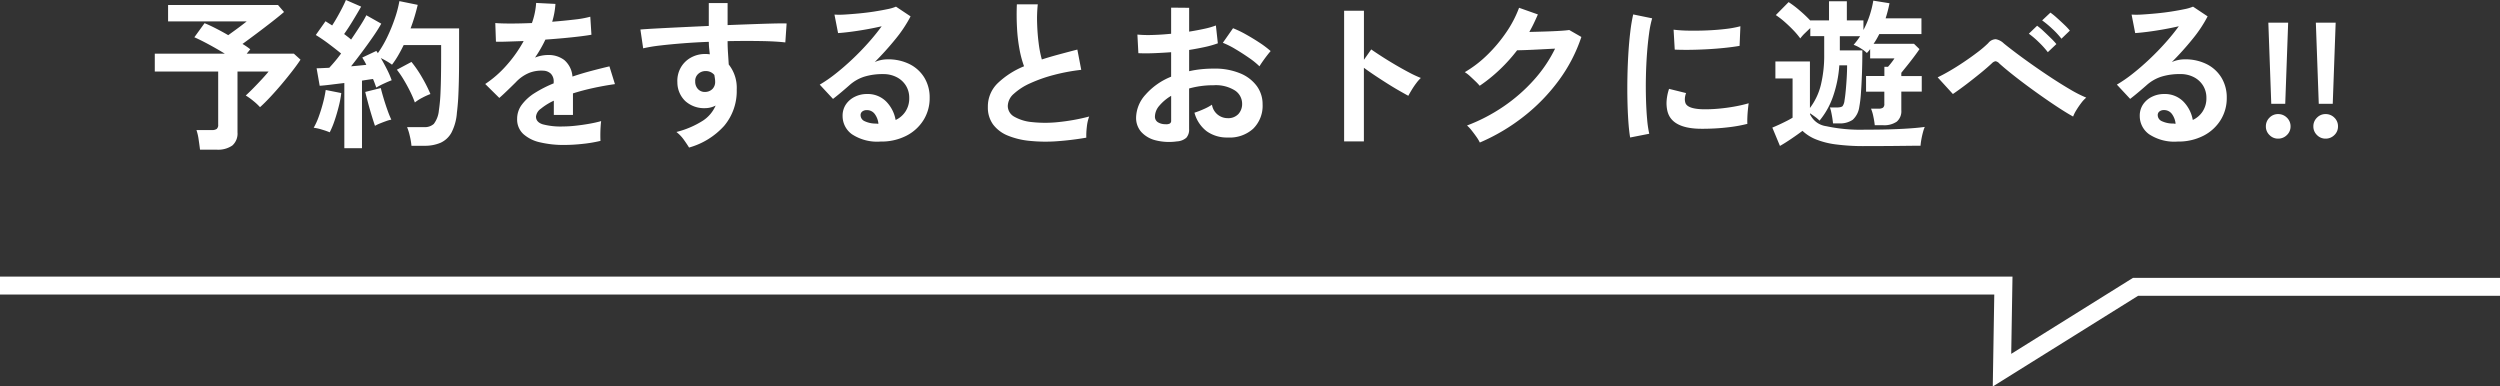
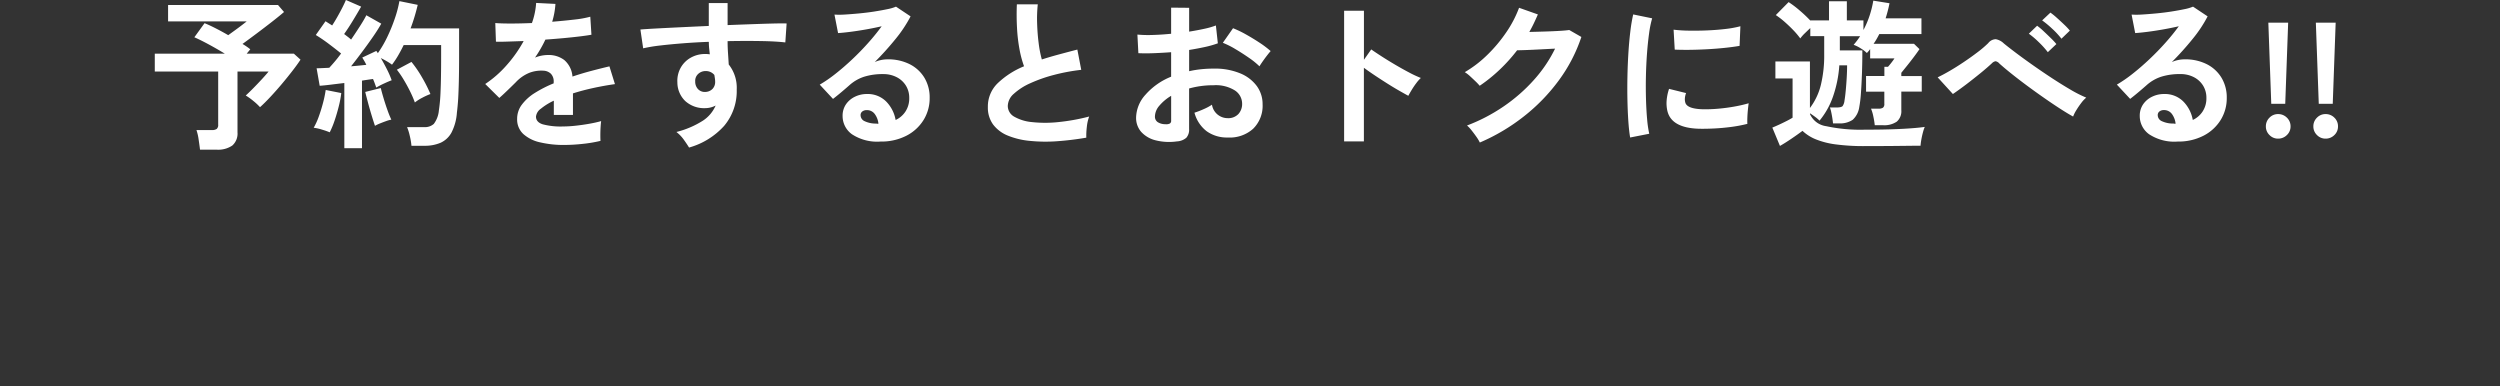
<svg xmlns="http://www.w3.org/2000/svg" width="277.53" height="42.906" viewBox="0 0 277.53 42.906">
  <rect x="0" y="0" width="277.53" height="42.906" fill="#333333" stroke="none" />
  <g id="グループ_425" data-name="グループ 425" transform="translate(-76.235 -5783.806)">
    <path id="パス_178" data-name="パス 178" d="M5.94,1.476Q5.886,1.026,5.787.36A5.638,5.638,0,0,0,5.544-.7h1.71a.894.894,0,0,0,.54-.126.59.59,0,0,0,.162-.486V-7.2H.918V-9.18H8.694q-.882-.54-1.818-1.044T5.31-11l1.134-1.566q.5.2,1.206.558t1.422.774l.72-.522q.4-.288.765-.567t.567-.441H2.394V-14.58H14.6l.666.774q-.522.45-1.341,1.089T12.24-11.43q-.864.648-1.584,1.17a7.23,7.23,0,0,1,.864.594l-.4.486h5.238l.738.666q-.342.522-.891,1.233T15.021-5.814q-.639.756-1.269,1.431T12.6-3.24a6.376,6.376,0,0,0-.72-.675,6.862,6.862,0,0,0-.864-.621q.378-.342.846-.819t.927-.972q.459-.495.765-.873H10.1V-.45a1.764,1.764,0,0,1-.576,1.467,2.772,2.772,0,0,1-1.746.459Zm16.02-.162V-5.922q-.774.09-1.494.18t-1.242.126L18.882-7.56q.288,0,.648-.018l.756-.036q.288-.306.63-.711T21.6-9.2q-.594-.486-1.359-1.062a17.461,17.461,0,0,0-1.449-.99l1.08-1.53q.162.108.351.225t.387.243q.27-.414.567-.936t.558-1.035q.261-.513.4-.855l1.692.738q-.432.756-.936,1.584t-.954,1.458q.216.162.414.315t.36.3q.54-.792,1-1.512t.693-1.188l1.656.936q-.36.648-.927,1.467t-1.2,1.665q-.63.846-1.224,1.6.468-.036.9-.081l.792-.081a4.82,4.82,0,0,0-.225-.432l-.225-.378,1.566-.738a.65.65,0,0,0,.081.126.65.65,0,0,1,.081.126,12.29,12.29,0,0,0,1.062-1.827,18.311,18.311,0,0,0,.837-2.061,12.686,12.686,0,0,0,.495-1.89l2.034.414q-.144.612-.342,1.278t-.45,1.332H34.7v3.114q0,1.566-.027,2.7T34.6-4.194q-.054.846-.144,1.566a5.637,5.637,0,0,1-.6,2.205A2.61,2.61,0,0,1,32.643.711a4.378,4.378,0,0,1-1.791.333h-1.44a7.5,7.5,0,0,0-.18-1.071,6.114,6.114,0,0,0-.306-1h1.89a1.467,1.467,0,0,0,1.08-.36,2.9,2.9,0,0,0,.558-1.476,18.694,18.694,0,0,0,.189-2.151q.063-1.413.063-3.861v-1.26H28.548q-.288.594-.612,1.152a9.524,9.524,0,0,1-.684,1.026,5.346,5.346,0,0,0-.576-.378q-.342-.2-.666-.36.36.612.693,1.278a10,10,0,0,1,.513,1.188q-.342.126-.864.369a8.729,8.729,0,0,0-.846.441q-.072-.2-.162-.45t-.2-.5q-.27.036-.576.081t-.648.1V1.314ZM20.34-.45a9.008,9.008,0,0,0-.882-.306,4.982,4.982,0,0,0-.9-.2,7.447,7.447,0,0,0,.558-1.224q.27-.738.477-1.53a12.613,12.613,0,0,0,.3-1.44l1.728.342a11.332,11.332,0,0,1-.279,1.476q-.207.828-.468,1.593A9.548,9.548,0,0,1,20.34-.45Zm9.45-3.312a11.564,11.564,0,0,0-.531-1.233q-.333-.675-.72-1.314A10.269,10.269,0,0,0,27.792-7.4l1.62-.864a12.816,12.816,0,0,1,1.17,1.71A15.831,15.831,0,0,1,31.518-4.7a7.5,7.5,0,0,0-.909.414A4.877,4.877,0,0,0,29.79-3.762ZM25.362-1.17q-.162-.468-.378-1.179t-.405-1.422q-.189-.711-.3-1.161l1.728-.432q.108.45.306,1.116t.432,1.323a11.478,11.478,0,0,0,.432,1.071,3.284,3.284,0,0,0-.585.162q-.351.126-.684.261A4.358,4.358,0,0,0,25.362-1.17ZM46.368.954A11.329,11.329,0,0,1,43.7.666a4.1,4.1,0,0,1-1.872-.927,2.2,2.2,0,0,1-.684-1.683,2.6,2.6,0,0,1,.522-1.575,5.263,5.263,0,0,1,1.44-1.3A13.563,13.563,0,0,1,45.2-5.886V-6.03a1.22,1.22,0,0,0-.315-.927,1.264,1.264,0,0,0-.8-.333,3.718,3.718,0,0,0-1.584.234A4.246,4.246,0,0,0,41-6.012q-.216.216-.558.549t-.684.657q-.342.324-.594.54L37.6-5.814A11.966,11.966,0,0,0,39.978-7.9a14.481,14.481,0,0,0,1.89-2.682l-1.836.063q-.828.027-1.242.009l-.072-2.07q.612.054,1.7.054t2.367-.054a8.079,8.079,0,0,0,.468-2.232l2.142.108a8.637,8.637,0,0,1-.36,1.98q1.332-.108,2.475-.243a11.288,11.288,0,0,0,1.755-.315l.126,2q-.5.09-1.314.189t-1.791.189q-.981.09-2.007.162-.234.5-.531,1.017t-.621.981a3.9,3.9,0,0,1,1.458-.288,2.86,2.86,0,0,1,1.791.558,2.665,2.665,0,0,1,.909,1.836q1.008-.342,2.061-.621t2.043-.513L52-5.8q-1.26.18-2.448.441T47.34-4.77v2.394H45.216V-3.96a6.728,6.728,0,0,0-1.44.891,1.237,1.237,0,0,0-.54.873q0,.612.738.855a7.717,7.717,0,0,0,2.25.243A13.2,13.2,0,0,0,47.6-1.179q.765-.081,1.53-.216t1.341-.3q-.036.234-.063.675t-.027.873q0,.432.018.648a15.084,15.084,0,0,1-1.98.333A19.435,19.435,0,0,1,46.368.954Zm13.86.288q-.216-.36-.576-.864a4.053,4.053,0,0,0-.828-.864,10.035,10.035,0,0,0,2.934-1.251A3.809,3.809,0,0,0,63.18-3.42a2.556,2.556,0,0,1-1.152.288,3.119,3.119,0,0,1-2.205-.774,2.877,2.877,0,0,1-.891-2.088,3,3,0,0,1,.36-1.611A2.914,2.914,0,0,1,60.408-8.73a3.226,3.226,0,0,1,1.638-.414q.144,0,.252.009t.234.027q-.036-.324-.072-.666a6.884,6.884,0,0,1-.036-.72q-1.458.054-2.844.162t-2.538.243a17.015,17.015,0,0,0-1.908.315l-.306-2.088q.648-.054,1.818-.117t2.673-.135q1.5-.072,3.1-.144V-14.8h2.088v2.448q1.4-.054,2.682-.1t2.286-.072q1.008-.027,1.584-.009l-.144,2.106q-1.044-.126-2.763-.153t-3.645.009q0,.648.045,1.314t.081,1.278A4.152,4.152,0,0,1,65.52-5.2a5.994,5.994,0,0,1-1.386,4.023A8.206,8.206,0,0,1,60.228,1.242Zm1.818-6.174a1.155,1.155,0,0,0,.792-.342,1.109,1.109,0,0,0,.288-.792,2.492,2.492,0,0,0-.027-.351q-.027-.189-.063-.4a1.213,1.213,0,0,0-.954-.432,1.183,1.183,0,0,0-.846.324,1.036,1.036,0,0,0-.324.828,1.194,1.194,0,0,0,.315.855A1.022,1.022,0,0,0,62.046-4.932ZM81.486.576A5.077,5.077,0,0,1,78.3-.243,2.482,2.482,0,0,1,77.274-2.25a2.234,2.234,0,0,1,.378-1.314,2.538,2.538,0,0,1,.99-.837,2.97,2.97,0,0,1,1.314-.3,2.891,2.891,0,0,1,2.151.828A3.879,3.879,0,0,1,83.16-1.818a2.6,2.6,0,0,0,1.089-.936,2.649,2.649,0,0,0,.423-1.512,2.553,2.553,0,0,0-.36-1.35,2.581,2.581,0,0,0-1.017-.945,3.179,3.179,0,0,0-1.521-.351,6.839,6.839,0,0,0-2.1.288,4.55,4.55,0,0,0-1.611.918q-.324.288-.855.738t-1,.81L74.736-5.742A14.983,14.983,0,0,0,76.464-6.93q.918-.72,1.854-1.6T80.1-10.359a23.446,23.446,0,0,0,1.512-1.863q-.774.18-1.683.342t-1.746.27q-.837.108-1.413.144l-.4-2.052a9.237,9.237,0,0,0,1.215-.009q.729-.045,1.575-.126t1.647-.207q.8-.126,1.44-.261A4.608,4.608,0,0,0,83.2-14.4l1.62,1.08a14.533,14.533,0,0,1-1.683,2.529,32.685,32.685,0,0,1-2.3,2.547,3.155,3.155,0,0,1,.684-.225,3.517,3.517,0,0,1,.738-.081,5.3,5.3,0,0,1,2.466.54,4.026,4.026,0,0,1,1.629,1.5,4.231,4.231,0,0,1,.585,2.241,4.581,4.581,0,0,1-.675,2.448,4.82,4.82,0,0,1-1.9,1.746A6.071,6.071,0,0,1,81.486.576ZM81.252-1.4a2.168,2.168,0,0,0-.423-1.1,1.066,1.066,0,0,0-.873-.414.8.8,0,0,0-.486.144.5.5,0,0,0-.2.432.734.734,0,0,0,.4.63,2.918,2.918,0,0,0,1.359.288.34.34,0,0,0,.108.018ZM104.328.144a32.777,32.777,0,0,1-3.294.4A17.547,17.547,0,0,1,98.046.5a8.492,8.492,0,0,1-2.43-.585,3.843,3.843,0,0,1-1.629-1.224A3.172,3.172,0,0,1,93.4-3.258,3.592,3.592,0,0,1,94.491-5.9a9.289,9.289,0,0,1,2.925-1.881,11.629,11.629,0,0,1-.5-1.863,18.2,18.2,0,0,1-.279-2.376q-.072-1.287-.018-2.637h2.322a15.277,15.277,0,0,0-.072,2.133q.036,1.143.171,2.187a12.443,12.443,0,0,0,.351,1.8q.9-.288,1.9-.558t2.043-.54l.432,2.25a21.154,21.154,0,0,0-3.042.567,16.123,16.123,0,0,0-2.61.918,6.761,6.761,0,0,0-1.827,1.17,1.853,1.853,0,0,0-.675,1.341,1.368,1.368,0,0,0,.72,1.206,4.856,4.856,0,0,0,1.98.6,13.621,13.621,0,0,0,2.889,0,22.192,22.192,0,0,0,3.447-.621,4.561,4.561,0,0,0-.261,1.152A8.036,8.036,0,0,0,104.328.144ZM114.39.558a6.152,6.152,0,0,1-2.358-.117,3.2,3.2,0,0,1-1.6-.927,2.349,2.349,0,0,1-.576-1.62,3.893,3.893,0,0,1,1.035-2.511,7.449,7.449,0,0,1,2.853-2.007V-9.342q-.99.072-1.917.108t-1.719,0L110-11.3a12.987,12.987,0,0,0,1.674.045q.99-.027,2.07-.135v-2.9l2,.018v2.646q.9-.144,1.683-.315a8.645,8.645,0,0,0,1.287-.369l.216,1.98a10.81,10.81,0,0,1-1.458.414q-.828.18-1.728.324v2.358a11.117,11.117,0,0,1,1.314-.216,13.586,13.586,0,0,1,1.422-.072,7.33,7.33,0,0,1,2.943.531,4.293,4.293,0,0,1,1.845,1.422,3.393,3.393,0,0,1,.63,2.007A3.566,3.566,0,0,1,122.85-.846a3.878,3.878,0,0,1-2.826.972,3.834,3.834,0,0,1-2.331-.693,3.831,3.831,0,0,1-1.359-2.061,9.389,9.389,0,0,0,1.008-.387,5.906,5.906,0,0,0,.936-.5,1.763,1.763,0,0,0,1.728,1.494,1.541,1.541,0,0,0,1.206-.459,1.643,1.643,0,0,0,.414-1.143,1.761,1.761,0,0,0-.792-1.467,3.985,3.985,0,0,0-2.376-.585,9.982,9.982,0,0,0-2.718.36V-.828a1.363,1.363,0,0,1-.306.981A1.725,1.725,0,0,1,114.39.558Zm9.162-8.334a8.686,8.686,0,0,0-1.17-.945q-.738-.513-1.512-.972a9.28,9.28,0,0,0-1.386-.693l1.134-1.62a11.542,11.542,0,0,1,1.422.684q.774.432,1.512.918a10.755,10.755,0,0,1,1.242.936q-.18.2-.441.54t-.486.666Q123.642-7.938,123.552-7.776ZM113.094-1.35a.923.923,0,0,0,.5-.072.344.344,0,0,0,.153-.324V-4.5a5.1,5.1,0,0,0-1.314,1.1,1.879,1.879,0,0,0-.486,1.188.723.723,0,0,0,.306.63A1.539,1.539,0,0,0,113.094-1.35ZM132.948.558V-13.95h2.2V-8.5l.81-1.152q.432.306,1.143.765t1.521.936q.81.477,1.566.873a12.146,12.146,0,0,0,1.278.594,4.311,4.311,0,0,0-.5.567,8.825,8.825,0,0,0-.513.756q-.234.387-.378.657-.432-.234-1.071-.6t-1.35-.819q-.711-.45-1.368-.891t-1.143-.8V.558Zm15.066.126a4.339,4.339,0,0,0-.378-.63q-.252-.36-.531-.711a3.916,3.916,0,0,0-.513-.549,19.311,19.311,0,0,0,4.059-2.115A18.478,18.478,0,0,0,154-6.246a15.137,15.137,0,0,0,2.367-3.492q-.756.036-1.611.081t-1.557.072q-.7.027-1.044.027a18.269,18.269,0,0,1-1.935,2.151A17.4,17.4,0,0,1,148-5.616a6.066,6.066,0,0,0-.459-.486q-.3-.288-.612-.576a3.748,3.748,0,0,0-.585-.45,12.834,12.834,0,0,0,2.52-1.935,16.18,16.18,0,0,0,2.106-2.52,12.461,12.461,0,0,0,1.4-2.691l2.088.738q-.216.5-.45.99t-.5.954q.774-.018,1.683-.045t1.665-.072q.756-.045,1.08-.1l1.35.774a17.308,17.308,0,0,1-2.493,4.806A20.511,20.511,0,0,1,152.9-2.214,21.659,21.659,0,0,1,148.014.684ZM164.7.126q-.126-.738-.2-1.809t-.1-2.34q-.027-1.269,0-2.619t.108-2.637q.081-1.287.216-2.385a18.244,18.244,0,0,1,.315-1.872l2.106.432a11.23,11.23,0,0,0-.342,1.683q-.144,1.035-.234,2.268t-.117,2.529q-.027,1.3.009,2.52t.126,2.214a11.984,11.984,0,0,0,.234,1.6Zm7.65-.972q-3.114-.09-3.528-2.034a3.894,3.894,0,0,1-.072-1.08,5.338,5.338,0,0,1,.27-1.314l1.89.468a1.99,1.99,0,0,0-.135.612,1.384,1.384,0,0,0,.063.486q.234.648,1.908.7a15.945,15.945,0,0,0,1.737-.063q.927-.081,1.818-.243a14.835,14.835,0,0,0,1.557-.36q-.036.252-.081.684t-.063.873q-.018.441,0,.729a15.386,15.386,0,0,1-1.809.342q-.963.126-1.89.171T172.35-.846Zm-2.7-8.784-.126-2.214a15.256,15.256,0,0,0,1.674.108q.99.018,2.061-.027t2.052-.162a11.177,11.177,0,0,0,1.629-.3l-.09,2.178q-.72.126-1.674.225t-1.971.153q-1.017.054-1.944.063T169.65-9.63ZM190.764,1.08a23.549,23.549,0,0,1-3.24-.189A8.984,8.984,0,0,1,185.3.324a4.744,4.744,0,0,1-1.467-.936q-.5.378-1.215.864t-1.287.81l-.846-2.034q.306-.126.72-.315t.828-.4q.414-.207.7-.387V-6.426h-1.908v-1.89h3.834V-3.15a7.013,7.013,0,0,0,1.206-2.529,13.87,13.87,0,0,0,.378-3.465v-1.98H184.7v-.9q-.288.27-.612.585a4.344,4.344,0,0,0-.5.567,8.584,8.584,0,0,0-.783-.927q-.459-.477-.963-.918a8.822,8.822,0,0,0-.972-.747l1.422-1.44a10.949,10.949,0,0,1,1.215.918,14.743,14.743,0,0,1,1.2,1.134v-.018h2.07v-2.124h1.98v2.124H190.6v1.062a10.067,10.067,0,0,0,.693-1.629,10.929,10.929,0,0,0,.4-1.629l1.8.288a14.942,14.942,0,0,1-.432,1.674h3.978v1.746h-4.68q-.144.288-.3.558a5.911,5.911,0,0,1-.333.522h4.482l.612.594q-.252.378-.639.891t-.765.981l-.612.756v.36h2.268v1.728h-2.268v2.052a1.527,1.527,0,0,1-.5,1.278,2.455,2.455,0,0,1-1.53.4h-.918a9.116,9.116,0,0,0-.153-.945,4.52,4.52,0,0,0-.261-.891h.828a.877.877,0,0,0,.495-.108.5.5,0,0,0,.153-.432v-1.35H190.89V-6.7h2.034V-7.722h.4q.18-.2.387-.468t.333-.468h-2.7V-9.7a1.3,1.3,0,0,1-.171.234q-.1.108-.189.216a3.979,3.979,0,0,0-.675-.513,4.016,4.016,0,0,0-.8-.4,7.949,7.949,0,0,0,.72-.954h-2.25V-9.54h2.5q0,1.35-.045,2.592t-.117,2.2a12.342,12.342,0,0,1-.18,1.485,2.345,2.345,0,0,1-.729,1.422,2.5,2.5,0,0,1-1.539.4h-.648q-.018-.216-.072-.567t-.126-.684a3.375,3.375,0,0,0-.144-.513h.7q.576,0,.711-.162a1.341,1.341,0,0,0,.207-.612q.072-.414.135-1.08t.108-1.413q.045-.747.045-1.413h-.864a13.186,13.186,0,0,1-.7,3.465,8.66,8.66,0,0,1-1.494,2.673,4.551,4.551,0,0,0-.486-.414q-.288-.216-.576-.4v.09a2.314,2.314,0,0,0,1.8,1.341,18.064,18.064,0,0,0,4.3.387q2.3,0,3.96-.081t2.682-.225a4.205,4.205,0,0,0-.2.594q-.108.4-.18.81a6.768,6.768,0,0,0-.09.684q-.5,0-1.314.009l-1.719.018q-.909.009-1.737.009ZM213.876-2.2q-.594-.324-1.431-.864t-1.782-1.2q-.945-.657-1.881-1.35t-1.746-1.341q-.81-.648-1.35-1.134a.758.758,0,0,0-.414-.252.721.721,0,0,0-.4.216q-.558.522-1.3,1.125t-1.521,1.2q-.783.594-1.521,1.1l-1.692-1.854q.54-.252,1.314-.7t1.593-1q.819-.549,1.539-1.1a11.753,11.753,0,0,0,1.17-1,1.089,1.089,0,0,1,.837-.432,1.714,1.714,0,0,1,.891.468q.414.342,1.233.963t1.863,1.359q1.044.738,2.151,1.467T213.561-5.2a14.154,14.154,0,0,0,1.773.9,3.31,3.31,0,0,0-.549.585,9.008,9.008,0,0,0-.549.8A3.993,3.993,0,0,0,213.876-2.2Zm-2.808-7.146a10.062,10.062,0,0,0-1.008-1.116,9.4,9.4,0,0,0-1.1-.936l.918-.882a6.387,6.387,0,0,1,.7.585q.414.387.819.783a7.816,7.816,0,0,1,.621.666Zm1.512-1.494a8.819,8.819,0,0,0-1.026-1.107,11.008,11.008,0,0,0-1.116-.927l.918-.864a7.469,7.469,0,0,1,.7.567q.414.369.828.765a7.234,7.234,0,0,1,.63.666ZM225.486.576A5.077,5.077,0,0,1,222.3-.243a2.482,2.482,0,0,1-1.026-2.007,2.234,2.234,0,0,1,.378-1.314,2.538,2.538,0,0,1,.99-.837,2.97,2.97,0,0,1,1.314-.3,2.891,2.891,0,0,1,2.151.828,3.879,3.879,0,0,1,1.053,2.052,2.6,2.6,0,0,0,1.089-.936,2.649,2.649,0,0,0,.423-1.512,2.553,2.553,0,0,0-.36-1.35,2.581,2.581,0,0,0-1.017-.945,3.179,3.179,0,0,0-1.521-.351,6.839,6.839,0,0,0-2.1.288,4.55,4.55,0,0,0-1.611.918q-.324.288-.855.738t-1,.81l-1.476-1.584a14.983,14.983,0,0,0,1.728-1.188q.918-.72,1.854-1.6t1.782-1.827a23.448,23.448,0,0,0,1.512-1.863q-.774.18-1.683.342t-1.746.27q-.837.108-1.413.144l-.4-2.052a9.237,9.237,0,0,0,1.215-.009q.729-.045,1.575-.126t1.647-.207q.8-.126,1.44-.261a4.608,4.608,0,0,0,.945-.279l1.62,1.08a14.533,14.533,0,0,1-1.683,2.529,32.686,32.686,0,0,1-2.295,2.547,3.155,3.155,0,0,1,.684-.225,3.517,3.517,0,0,1,.738-.081,5.3,5.3,0,0,1,2.466.54,4.025,4.025,0,0,1,1.629,1.5,4.231,4.231,0,0,1,.585,2.241,4.581,4.581,0,0,1-.675,2.448,4.82,4.82,0,0,1-1.9,1.746A6.071,6.071,0,0,1,225.486.576Zm-.234-1.98a2.168,2.168,0,0,0-.423-1.1,1.066,1.066,0,0,0-.873-.414.8.8,0,0,0-.486.144.5.5,0,0,0-.2.432.734.734,0,0,0,.4.63,2.918,2.918,0,0,0,1.359.288.34.34,0,0,0,.108.018Zm10.62-2.214-.324-9h2.2l-.324,9Zm.756,3.87a1.3,1.3,0,0,1-.954-.4,1.3,1.3,0,0,1-.4-.954,1.322,1.322,0,0,1,.4-.972,1.3,1.3,0,0,1,.954-.4,1.352,1.352,0,0,1,.981.4,1.307,1.307,0,0,1,.405.972,1.286,1.286,0,0,1-.405.954A1.352,1.352,0,0,1,236.628.252Zm4.518-3.87-.324-9h2.2l-.324,9ZM241.9.252a1.3,1.3,0,0,1-.954-.4,1.3,1.3,0,0,1-.4-.954,1.322,1.322,0,0,1,.4-.972,1.3,1.3,0,0,1,.954-.4,1.352,1.352,0,0,1,.981.4,1.307,1.307,0,0,1,.4.972,1.286,1.286,0,0,1-.4.954A1.352,1.352,0,0,1,241.9.252Z" transform="translate(92.5 5798.944)" fill="#fff" />
-     <path id="パス_22" data-name="パス 22" d="M58,57.368H280.4l-.155,9.394L295.07,57.51H335.53" transform="translate(18.235 5758.138)" fill="none" stroke="#fff" stroke-miterlimit="10" stroke-width="1.989" />
  </g>
</svg>